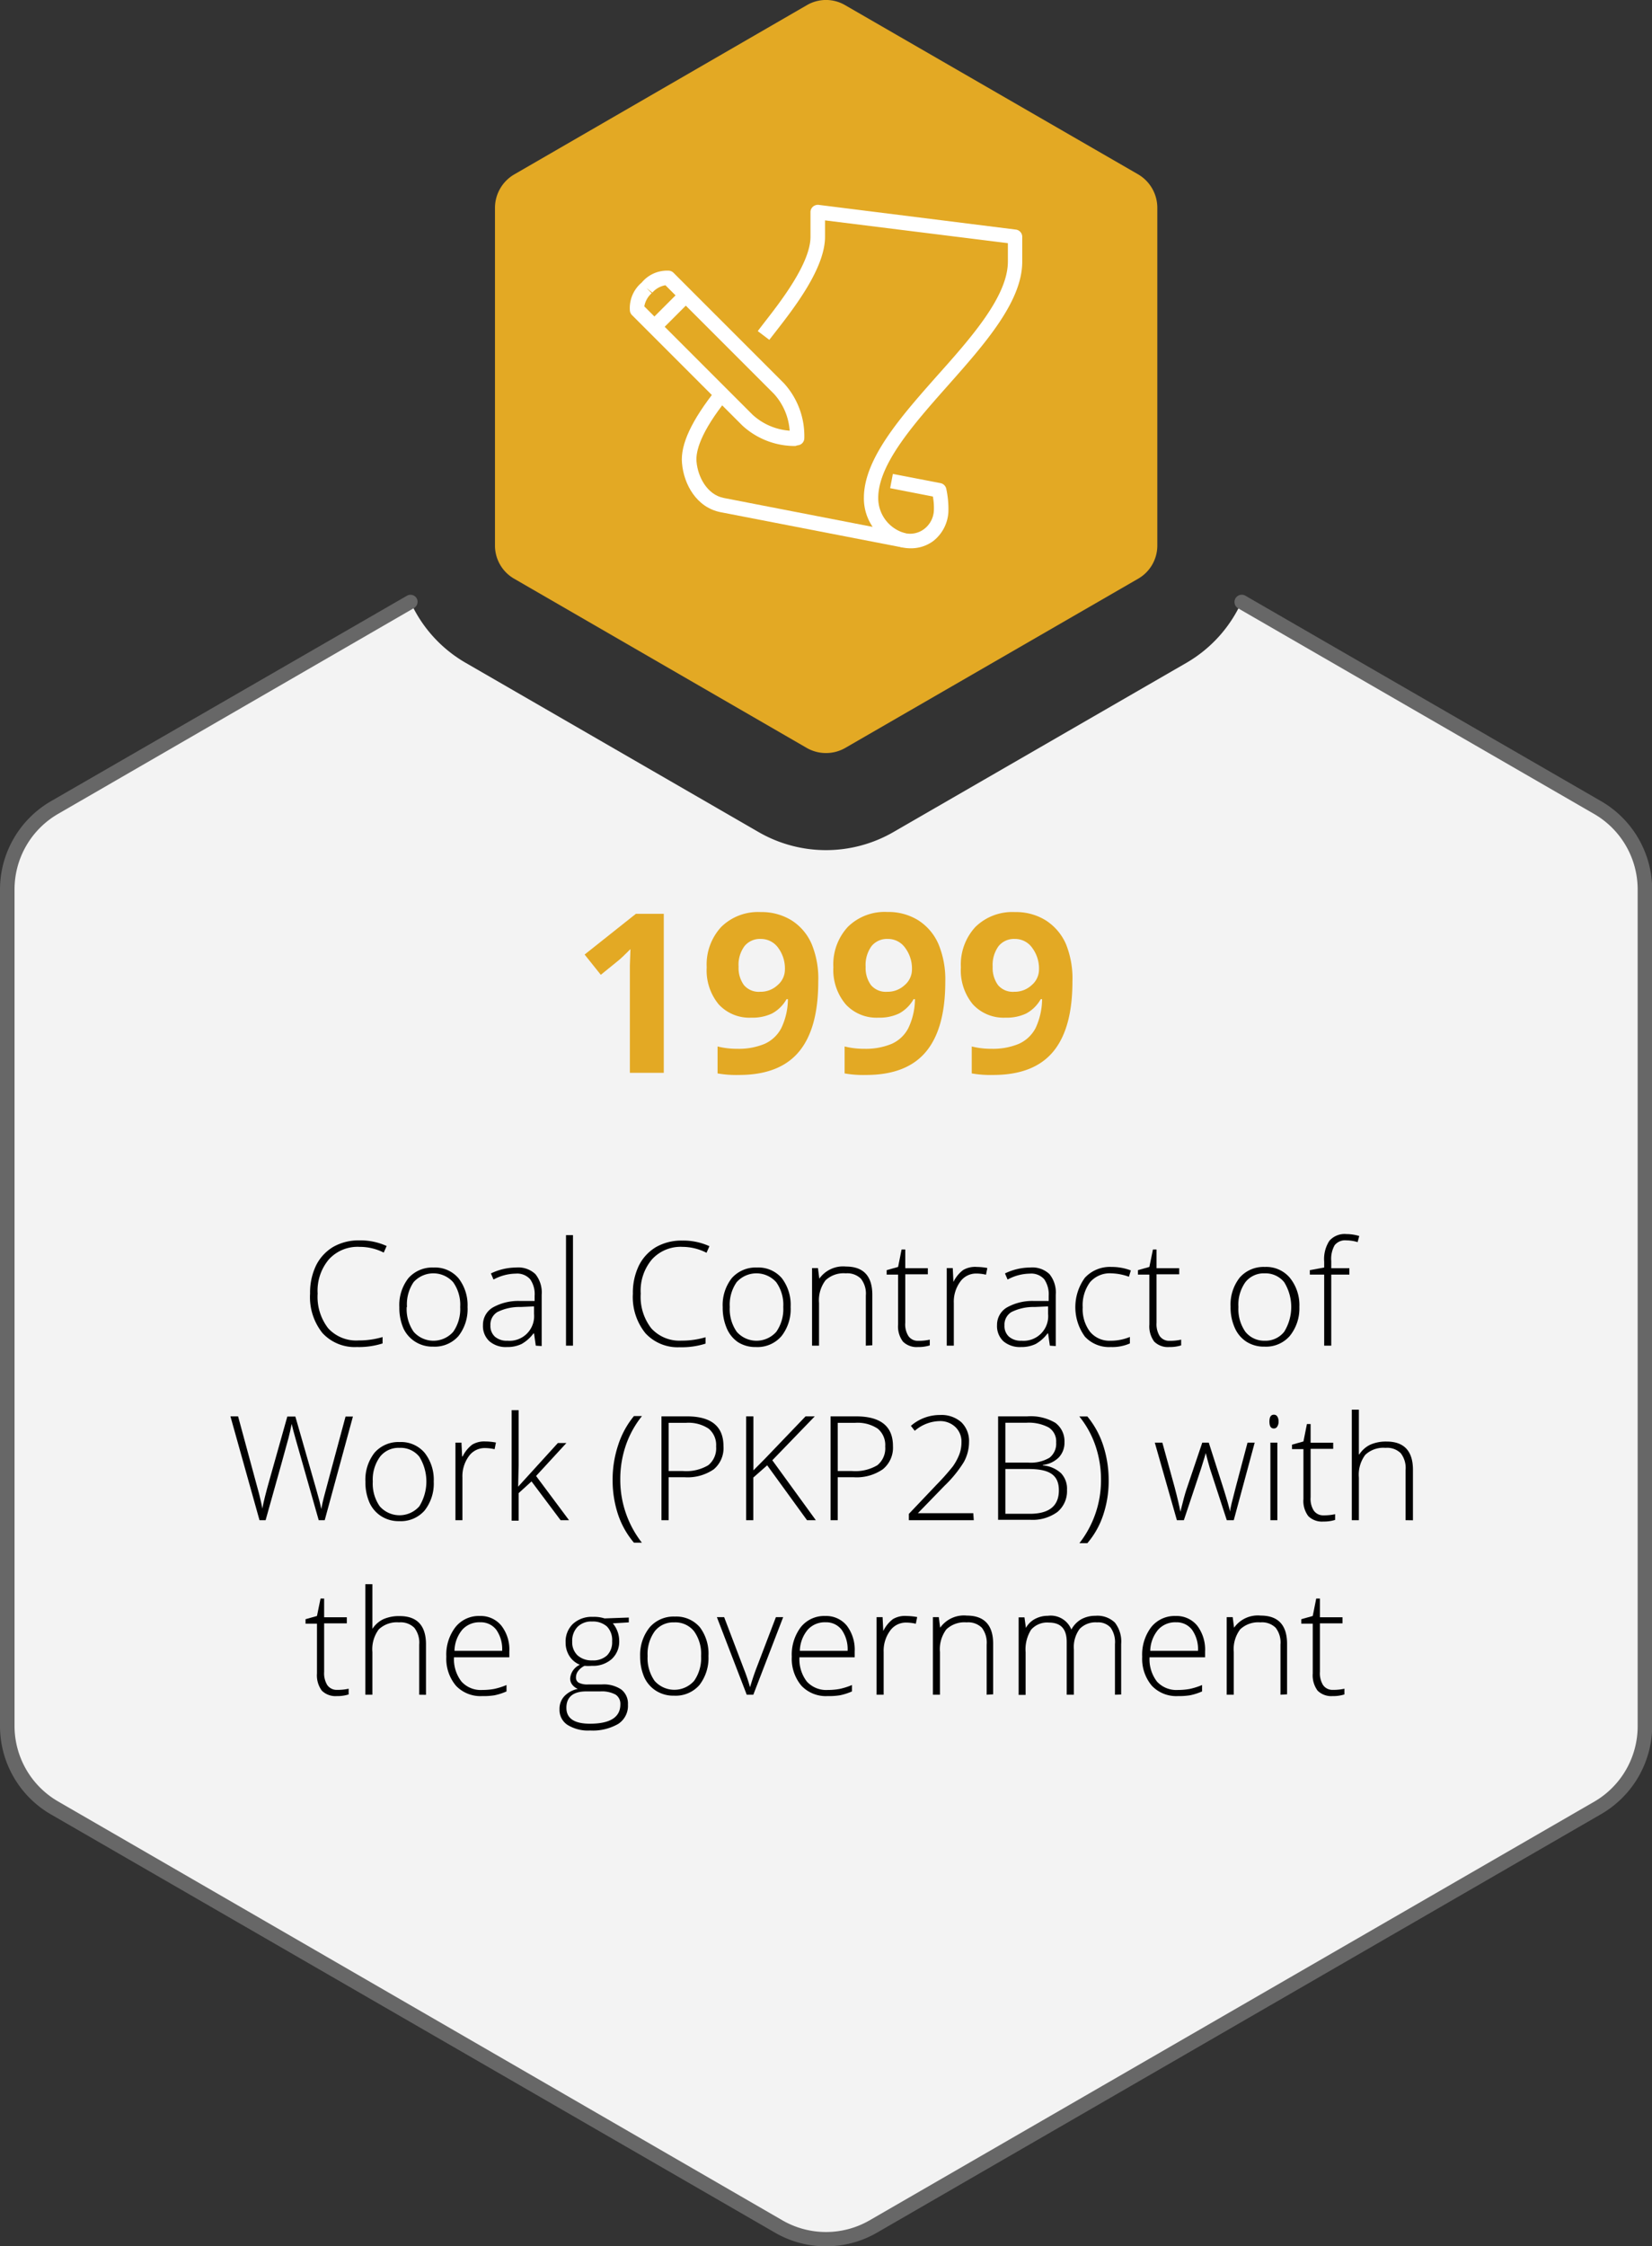
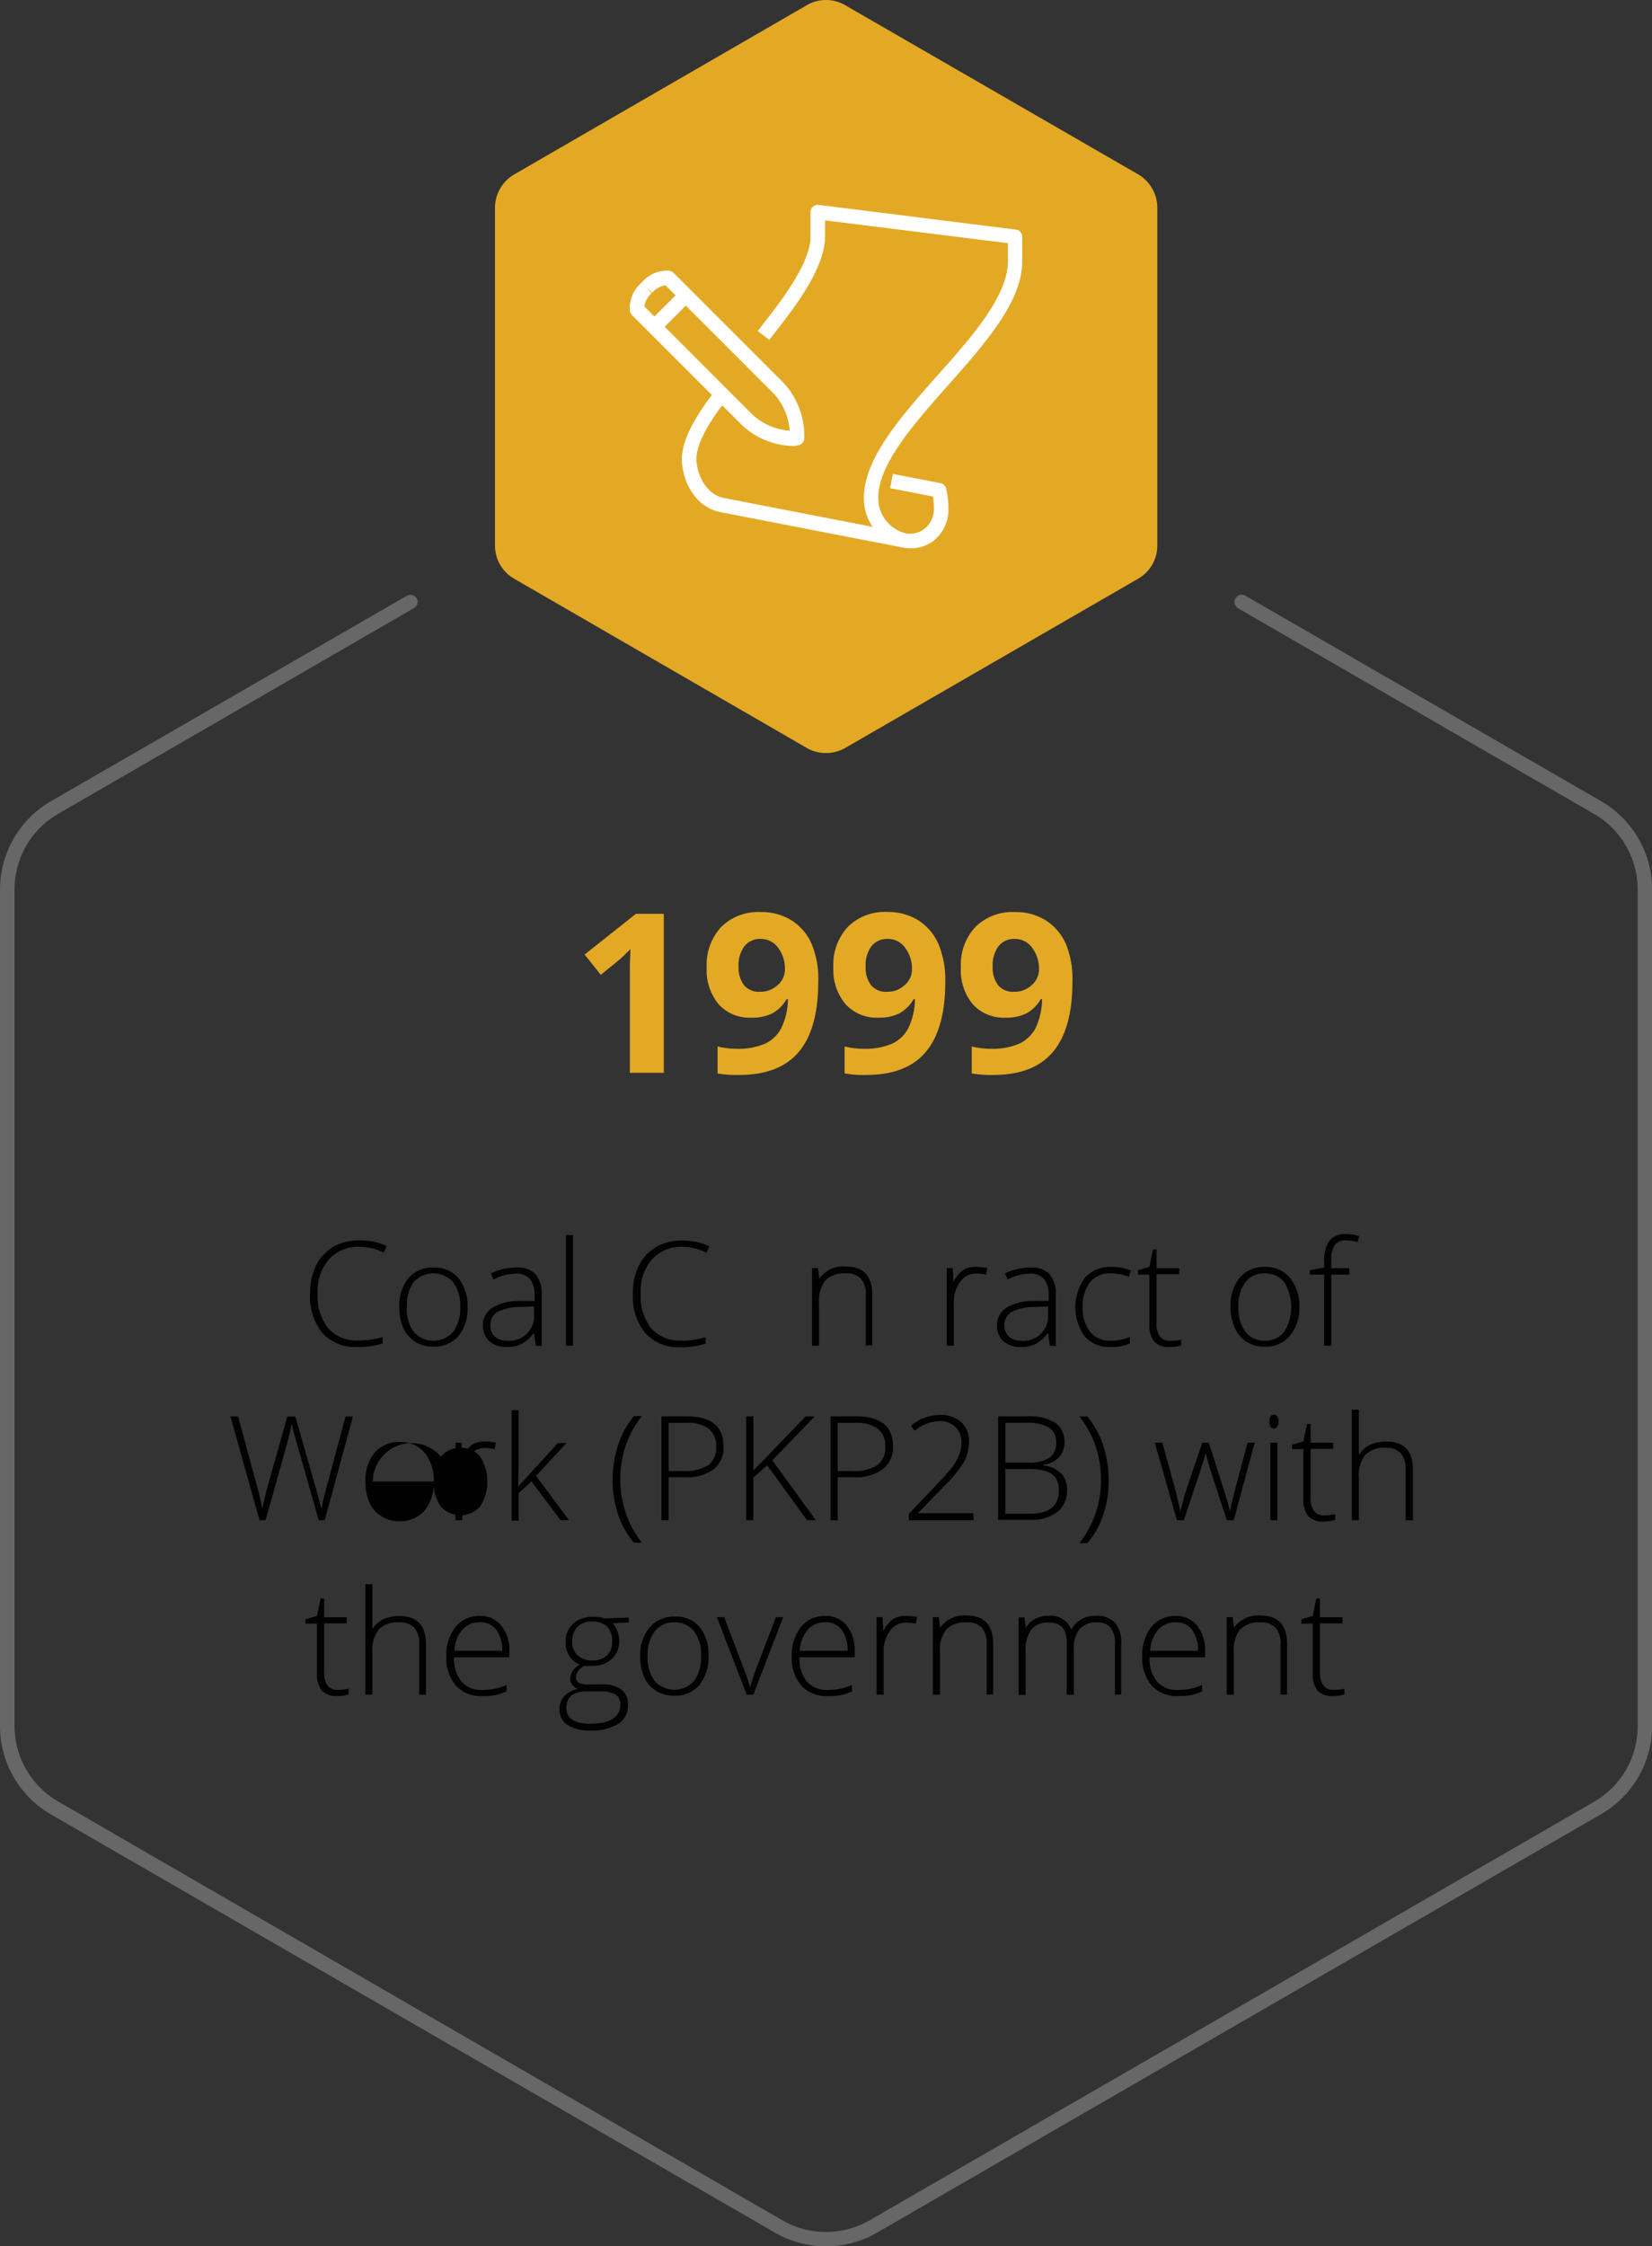
<svg xmlns="http://www.w3.org/2000/svg" viewBox="0 0 170.48 231.68">
  <rect x="0" y="0" width="170.48" height="231.68" fill="#333333" stroke="none" />
  <defs>
    <style>.cls-1{fill:#f3f3f3;}.cls-2{fill:#676767;}.cls-3{fill:#010101;}.cls-4{fill:#e3a924;}.cls-5{fill:#fff;}</style>
  </defs>
  <title>KCM_Infographic_1</title>
  <g id="Layer_2" data-name="Layer 2">
    <g id="Layer_1-2" data-name="Layer 1">
-       <path class="cls-1" d="M169.73,91.74V178a9.74,9.74,0,0,1-4.88,8.44L90.12,229.63a9.78,9.78,0,0,1-9.76,0L5.63,186.48A9.74,9.74,0,0,1,.75,178V91.74a9.77,9.77,0,0,1,4.88-8.45l36.73-21.2a13.86,13.86,0,0,0,5.69,6.27L78.27,85.81a13.92,13.92,0,0,0,13.94,0l30.23-17.45a13.89,13.89,0,0,0,5.68-6.27l36.73,21.2A9.77,9.77,0,0,1,169.73,91.74Z" />
      <path class="cls-2" d="M85.24,231.68a10.43,10.43,0,0,1-5.25-1.4L5.25,187.13A10.52,10.52,0,0,1,0,178V91.74a10.54,10.54,0,0,1,5.25-9.1L42,61.44a.74.74,0,0,1,1,.27.75.75,0,0,1-.27,1L6,83.94a9,9,0,0,0-4.5,7.8V178a9,9,0,0,0,4.5,7.8L80.74,229a9,9,0,0,0,9,0l74.73-43.15A9,9,0,0,0,169,178V91.74a9,9,0,0,0-4.51-7.8l-36.72-21.2a.75.75,0,0,1,.75-1.3l36.72,21.2a10.55,10.55,0,0,1,5.26,9.1V178a10.55,10.55,0,0,1-5.26,9.1L90.49,230.28A10.46,10.46,0,0,1,85.24,231.68Z" />
      <path class="cls-3" d="M37.11,128.6a4,4,0,0,0-3.17,1.29,5,5,0,0,0-1.16,3.53A5.28,5.28,0,0,0,33.87,137,3.92,3.92,0,0,0,37,138.25a8.49,8.49,0,0,0,2.48-.35v.66a8.12,8.12,0,0,1-2.66.37,4.52,4.52,0,0,1-3.55-1.45A5.93,5.93,0,0,1,32,133.41a6.42,6.42,0,0,1,.61-2.88,4.62,4.62,0,0,1,1.78-1.93,5.3,5.3,0,0,1,2.7-.67,6.51,6.51,0,0,1,2.81.58l-.3.68A5.44,5.44,0,0,0,37.11,128.6Z" />
      <path class="cls-3" d="M48.25,134.8a4.5,4.5,0,0,1-.94,3,3.26,3.26,0,0,1-2.61,1.09,3.32,3.32,0,0,1-1.84-.5A3.26,3.26,0,0,1,41.63,137a5.33,5.33,0,0,1-.42-2.18,4.5,4.5,0,0,1,.94-3,3.29,3.29,0,0,1,2.6-1.09,3.18,3.18,0,0,1,2.57,1.11A4.53,4.53,0,0,1,48.25,134.8Zm-6.28,0a4.08,4.08,0,0,0,.72,2.56,2.72,2.72,0,0,0,4.08,0,4.08,4.08,0,0,0,.72-2.56,4,4,0,0,0-.73-2.56,2.74,2.74,0,0,0-4.08,0A4.06,4.06,0,0,0,42,134.8Z" />
      <path class="cls-3" d="M55.29,138.79l-.18-1.26h-.06a3.93,3.93,0,0,1-1.23,1.09,3.35,3.35,0,0,1-1.5.31,2.58,2.58,0,0,1-1.82-.6,2.13,2.13,0,0,1-.66-1.66,2.08,2.08,0,0,1,1-1.81,5.35,5.35,0,0,1,2.81-.68l1.52,0v-.53a2.66,2.66,0,0,0-.46-1.71,1.79,1.79,0,0,0-1.49-.58,4.94,4.94,0,0,0-2.29.61l-.27-.63a6.05,6.05,0,0,1,2.59-.61,2.57,2.57,0,0,1,2,.68,3,3,0,0,1,.65,2.12v5.3Zm-2.93-.51a2.54,2.54,0,0,0,2.75-2.76v-.78l-1.39.06a5.12,5.12,0,0,0-2.39.52,1.51,1.51,0,0,0-.72,1.38,1.49,1.49,0,0,0,.46,1.16A1.86,1.86,0,0,0,52.36,138.28Z" />
      <path class="cls-3" d="M59.13,138.79h-.72v-11.4h.72Z" />
      <path class="cls-3" d="M70.45,128.6a4,4,0,0,0-3.17,1.29,5,5,0,0,0-1.16,3.53A5.28,5.28,0,0,0,67.21,137a3.92,3.92,0,0,0,3.12,1.27,8.49,8.49,0,0,0,2.48-.35v.66a8.12,8.12,0,0,1-2.66.37,4.52,4.52,0,0,1-3.55-1.45,5.93,5.93,0,0,1-1.29-4.07,6.42,6.42,0,0,1,.61-2.88,4.62,4.62,0,0,1,1.78-1.93,5.3,5.3,0,0,1,2.7-.67,6.51,6.51,0,0,1,2.81.58l-.3.68A5.44,5.44,0,0,0,70.45,128.6Z" />
-       <path class="cls-3" d="M81.59,134.8a4.5,4.5,0,0,1-.94,3A3.26,3.26,0,0,1,78,138.93a3.32,3.32,0,0,1-1.84-.5A3.26,3.26,0,0,1,75,137a5.33,5.33,0,0,1-.42-2.18,4.5,4.5,0,0,1,.94-3,3.29,3.29,0,0,1,2.6-1.09,3.18,3.18,0,0,1,2.57,1.11A4.53,4.53,0,0,1,81.59,134.8Zm-6.28,0a4.08,4.08,0,0,0,.72,2.56,2.72,2.72,0,0,0,4.08,0,4.08,4.08,0,0,0,.72-2.56,4,4,0,0,0-.73-2.56,2.74,2.74,0,0,0-4.08,0A4.06,4.06,0,0,0,75.31,134.8Z" />
      <path class="cls-3" d="M89.35,138.79v-5.17a2.48,2.48,0,0,0-.51-1.74,2,2,0,0,0-1.56-.55,2.71,2.71,0,0,0-2.09.72,3.41,3.41,0,0,0-.67,2.34v4.4H83.8v-8h.61l.14,1.09h0a3,3,0,0,1,2.76-1.25c1.81,0,2.71,1,2.71,2.91v5.21Z" />
-       <path class="cls-3" d="M94.75,138.29a5.29,5.29,0,0,0,1.2-.12v.59a3.79,3.79,0,0,1-1.22.17,2,2,0,0,1-1.55-.56,2.6,2.6,0,0,1-.5-1.77v-5.14H91.5V131l1.18-.33.36-1.8h.38v1.93h2.33v.63H93.42v5a2.25,2.25,0,0,0,.32,1.36A1.17,1.17,0,0,0,94.75,138.29Z" />
      <path class="cls-3" d="M100.81,130.67a6.18,6.18,0,0,1,1.08.11l-.14.69a4.4,4.4,0,0,0-1-.12,2,2,0,0,0-1.67.86,3.49,3.49,0,0,0-.65,2.18v4.4h-.73v-8h.62l.07,1.43h0a3.39,3.39,0,0,1,1-1.23A2.43,2.43,0,0,1,100.81,130.67Z" />
      <path class="cls-3" d="M108.34,138.79l-.18-1.26h-.06a3.93,3.93,0,0,1-1.23,1.09,3.38,3.38,0,0,1-1.5.31,2.62,2.62,0,0,1-1.83-.6,2.15,2.15,0,0,1-.65-1.66,2.08,2.08,0,0,1,1-1.81,5.35,5.35,0,0,1,2.81-.68l1.52,0v-.53a2.73,2.73,0,0,0-.46-1.71,1.79,1.79,0,0,0-1.49-.58,4.94,4.94,0,0,0-2.29.61l-.27-.63a6,6,0,0,1,2.59-.61,2.57,2.57,0,0,1,2,.68,3,3,0,0,1,.65,2.12v5.3Zm-2.93-.51a2.54,2.54,0,0,0,2.75-2.76v-.78l-1.39.06a5.12,5.12,0,0,0-2.39.52,1.51,1.51,0,0,0-.72,1.38,1.46,1.46,0,0,0,.46,1.16A1.84,1.84,0,0,0,105.41,138.28Z" />
      <path class="cls-3" d="M114.63,138.93a3.39,3.39,0,0,1-2.67-1.07,5.16,5.16,0,0,1,0-6.08,3.51,3.51,0,0,1,2.74-1.11,5.51,5.51,0,0,1,2,.36l-.2.65a5.79,5.79,0,0,0-1.79-.35,2.7,2.7,0,0,0-2.22.91,4,4,0,0,0-.76,2.6,3.85,3.85,0,0,0,.76,2.52,2.59,2.59,0,0,0,2.11.92,5.14,5.14,0,0,0,2-.39v.67A4.52,4.52,0,0,1,114.63,138.93Z" />
      <path class="cls-3" d="M120.68,138.29a5.44,5.44,0,0,0,1.21-.12v.59a3.83,3.83,0,0,1-1.22.17,2,2,0,0,1-1.56-.56,2.65,2.65,0,0,1-.5-1.77v-5.14h-1.18V131l1.18-.33.37-1.8h.37v1.93h2.34v.63h-2.34v5a2.33,2.33,0,0,0,.32,1.36A1.18,1.18,0,0,0,120.68,138.29Z" />
      <path class="cls-3" d="M134.09,134.8a4.5,4.5,0,0,1-1,3,3.25,3.25,0,0,1-2.6,1.09,3.35,3.35,0,0,1-1.85-.5,3.24,3.24,0,0,1-1.22-1.45,5.17,5.17,0,0,1-.43-2.18,4.5,4.5,0,0,1,.95-3,3.27,3.27,0,0,1,2.59-1.09,3.18,3.18,0,0,1,2.57,1.11A4.48,4.48,0,0,1,134.09,134.8Zm-6.29,0a4.08,4.08,0,0,0,.72,2.56,2.48,2.48,0,0,0,2,.92,2.45,2.45,0,0,0,2-.92,4.85,4.85,0,0,0,0-5.12,2.47,2.47,0,0,0-2-.91,2.41,2.41,0,0,0-2,.91A4,4,0,0,0,127.8,134.8Z" />
      <path class="cls-3" d="M139.25,131.46h-1.87v7.33h-.73v-7.33h-1.48V131l1.48-.27v-.61a3.45,3.45,0,0,1,.54-2.15,2.09,2.09,0,0,1,1.76-.69,4.65,4.65,0,0,1,1.32.2l-.17.63a4,4,0,0,0-1.16-.18,1.37,1.37,0,0,0-1.21.5,2.84,2.84,0,0,0-.35,1.63v.74h1.87Z" />
      <path class="cls-3" d="M33.51,156.79h-.62l-2.35-8.26c-.2-.68-.34-1.24-.44-1.67-.08.42-.19.91-.33,1.46s-.93,3.38-2.36,8.47h-.63l-3-10.71h.79l1.87,6.9c.07.28.14.54.21.77s.12.46.17.67.09.41.14.6.08.39.11.58c.12-.66.37-1.67.75-3l1.83-6.5h.83l2.14,7.46c.25.86.43,1.55.54,2.08.06-.36.14-.73.24-1.13s.86-3.2,2.26-8.41h.76Z" />
-       <path class="cls-3" d="M44.76,152.8a4.5,4.5,0,0,1-.95,3,3.26,3.26,0,0,1-2.61,1.09,3.34,3.34,0,0,1-1.84-.5A3.24,3.24,0,0,1,38.14,155a5.17,5.17,0,0,1-.43-2.18,4.5,4.5,0,0,1,.95-3,3.27,3.27,0,0,1,2.59-1.09,3.18,3.18,0,0,1,2.57,1.11A4.48,4.48,0,0,1,44.76,152.8Zm-6.29,0a4.08,4.08,0,0,0,.72,2.56,2.72,2.72,0,0,0,4.08,0,4.85,4.85,0,0,0,0-5.12,2.47,2.47,0,0,0-2.05-.91,2.41,2.41,0,0,0-2,.91A4,4,0,0,0,38.47,152.8Z" />
+       <path class="cls-3" d="M44.76,152.8a4.5,4.5,0,0,1-.95,3,3.26,3.26,0,0,1-2.61,1.09,3.34,3.34,0,0,1-1.84-.5A3.24,3.24,0,0,1,38.14,155a5.17,5.17,0,0,1-.43-2.18,4.5,4.5,0,0,1,.95-3,3.27,3.27,0,0,1,2.59-1.09,3.18,3.18,0,0,1,2.57,1.11A4.48,4.48,0,0,1,44.76,152.8Za4.08,4.08,0,0,0,.72,2.56,2.72,2.72,0,0,0,4.08,0,4.85,4.85,0,0,0,0-5.12,2.47,2.47,0,0,0-2.05-.91,2.41,2.41,0,0,0-2,.91A4,4,0,0,0,38.47,152.8Z" />
      <path class="cls-3" d="M50.1,148.67a6.18,6.18,0,0,1,1.08.11l-.14.69a4.4,4.4,0,0,0-1-.12,2,2,0,0,0-1.67.86,3.49,3.49,0,0,0-.65,2.18v4.4H47v-8h.62l.07,1.43h.05a3.39,3.39,0,0,1,1-1.23A2.43,2.43,0,0,1,50.1,148.67Z" />
      <path class="cls-3" d="M53.51,153.29l4.06-4.46h.88l-3.13,3.4,3.4,4.56h-.87l-3-4L53.52,154v2.84H52.8v-11.4h.72v5.71l-.05,2.19Z" />
      <path class="cls-3" d="M63.22,152.68a11.27,11.27,0,0,1,.57-3.63,9.1,9.1,0,0,1,1.63-3h.83a10,10,0,0,0-1.66,3,10.8,10.8,0,0,0-.58,3.56,10.54,10.54,0,0,0,2.23,6.5h-.82a8.83,8.83,0,0,1-1.64-2.91A11.18,11.18,0,0,1,63.22,152.68Z" />
      <path class="cls-3" d="M74.66,149.16a2.86,2.86,0,0,1-1,2.38,4.77,4.77,0,0,1-3,.82H69v4.43h-.74V146.08h2.62Q74.66,146.08,74.66,149.16ZM69,151.72h1.48a4.44,4.44,0,0,0,2.61-.6,2.24,2.24,0,0,0,.81-1.93,2.19,2.19,0,0,0-.77-1.84,3.76,3.76,0,0,0-2.35-.6H69Z" />
      <path class="cls-3" d="M84.19,156.79h-.91l-4.11-5.66-1.43,1.26v4.4H77V146.08h.75v5.57l1.18-1.19,4.2-4.38h.95l-4.38,4.53Z" />
      <path class="cls-3" d="M92.15,149.16a2.86,2.86,0,0,1-1.05,2.38,4.77,4.77,0,0,1-3,.82H86.45v4.43h-.74V146.08h2.62Q92.16,146.08,92.15,149.16Zm-5.7,2.56h1.48a4.44,4.44,0,0,0,2.61-.6,2.24,2.24,0,0,0,.81-1.93,2.19,2.19,0,0,0-.77-1.84,3.76,3.76,0,0,0-2.35-.6H86.45Z" />
      <path class="cls-3" d="M100.49,156.79h-6.7v-.65l2.85-3a24.45,24.45,0,0,0,1.69-1.9A5.82,5.82,0,0,0,99,150a3.56,3.56,0,0,0,.22-1.26,2.06,2.06,0,0,0-.63-1.56,2.27,2.27,0,0,0-1.63-.61,4.05,4.05,0,0,0-2.56,1l-.4-.51a4.54,4.54,0,0,1,3-1.12,3.1,3.1,0,0,1,2.2.74,2.7,2.7,0,0,1,.8,2.06,4.28,4.28,0,0,1-.54,2.06,12.48,12.48,0,0,1-2,2.45l-2.74,2.82v0h5.72Z" />
      <path class="cls-3" d="M103,146.08H106a5,5,0,0,1,2.91.67,2.36,2.36,0,0,1,.94,2,2.2,2.2,0,0,1-.57,1.55,2.74,2.74,0,0,1-1.66.79v.05a3.13,3.13,0,0,1,1.88.81,2.32,2.32,0,0,1,.61,1.72,2.78,2.78,0,0,1-1,2.28,4.35,4.35,0,0,1-2.79.8H103Zm.75,4.77h2.36a3.81,3.81,0,0,0,2.19-.5,1.82,1.82,0,0,0,.69-1.57,1.69,1.69,0,0,0-.78-1.56,4.4,4.4,0,0,0-2.3-.48h-2.16Zm0,.66v4.62h2.52c2,0,3-.81,3-2.42s-1-2.2-3.13-2.2Z" />
      <path class="cls-3" d="M114.41,152.68a11,11,0,0,1-.57,3.59,8.61,8.61,0,0,1-1.63,2.89h-.82a10.54,10.54,0,0,0,2.23-6.5,10.86,10.86,0,0,0-.58-3.57,9.8,9.8,0,0,0-1.66-3h.83a9.17,9.17,0,0,1,1.64,3A11.58,11.58,0,0,1,114.41,152.68Z" />
      <path class="cls-3" d="M126.6,156.79l-1.74-5.33c-.11-.36-.25-.89-.43-1.59h0l-.16.55-.33,1.06-1.77,5.31h-.72l-2.28-8h.78l1.27,4.61c.3,1.14.5,2,.59,2.52h0c.28-1.14.49-1.9.62-2.28l1.64-4.85h.67l1.55,4.84c.36,1.15.57,1.91.65,2.28h0c0-.32.24-1.17.59-2.55l1.21-4.57h.74l-2.16,8Z" />
      <path class="cls-3" d="M131,146.61c0-.46.15-.7.46-.7a.4.4,0,0,1,.35.18.89.89,0,0,1,.13.52.87.87,0,0,1-.13.52.39.39,0,0,1-.35.2C131.14,147.33,131,147.09,131,146.61Zm.82,10.18h-.72v-8h.72Z" />
      <path class="cls-3" d="M136.58,156.29a5.29,5.29,0,0,0,1.2-.12v.59a3.76,3.76,0,0,1-1.21.17,2,2,0,0,1-1.56-.56,2.6,2.6,0,0,1-.5-1.77v-5.14h-1.18V149l1.18-.33.36-1.8h.38v1.93h2.33v.63h-2.33v5a2.25,2.25,0,0,0,.32,1.36A1.17,1.17,0,0,0,136.58,156.29Z" />
      <path class="cls-3" d="M145.05,156.79v-5.17a2.48,2.48,0,0,0-.5-1.74,2,2,0,0,0-1.57-.55,2.71,2.71,0,0,0-2.09.72,3.41,3.41,0,0,0-.66,2.34v4.4h-.73v-11.4h.73V149l0,1h.05a2.76,2.76,0,0,1,1.13-1,4,4,0,0,1,1.69-.32c1.81,0,2.71,1,2.71,2.91v5.21Z" />
      <path class="cls-3" d="M34.78,174.29a5.29,5.29,0,0,0,1.2-.12v.59a3.72,3.72,0,0,1-1.21.17,2,2,0,0,1-1.56-.56,2.65,2.65,0,0,1-.5-1.77v-5.14H31.53V167l1.18-.33.37-1.8h.37v1.93h2.34v.63H33.45v5a2.33,2.33,0,0,0,.32,1.36A1.18,1.18,0,0,0,34.78,174.29Z" />
      <path class="cls-3" d="M43.26,174.79v-5.17a2.48,2.48,0,0,0-.51-1.74,2,2,0,0,0-1.57-.55,2.71,2.71,0,0,0-2.09.72,3.41,3.41,0,0,0-.66,2.34v4.4H37.7v-11.4h.73V167l0,1h0a2.76,2.76,0,0,1,1.13-1,4,4,0,0,1,1.69-.32c1.81,0,2.71,1,2.71,2.91v5.21Z" />
      <path class="cls-3" d="M49.77,174.93a3.48,3.48,0,0,1-2.71-1.06,4.31,4.31,0,0,1-1-3,4.63,4.63,0,0,1,.94-3.05,3.07,3.07,0,0,1,2.52-1.15,2.74,2.74,0,0,1,2.22,1,4,4,0,0,1,.82,2.67v.59H46.85a3.77,3.77,0,0,0,.77,2.5,2.67,2.67,0,0,0,2.15.87,6.87,6.87,0,0,0,1.19-.1,7,7,0,0,0,1.31-.41v.66a6.1,6.1,0,0,1-1.24.4A7,7,0,0,1,49.77,174.93Zm-.22-7.61a2.36,2.36,0,0,0-1.84.76,3.52,3.52,0,0,0-.81,2.18h4.92a3.47,3.47,0,0,0-.6-2.16A2,2,0,0,0,49.55,167.32Z" />
      <path class="cls-3" d="M64.89,166.83v.5l-1.65.1a2.83,2.83,0,0,1,.66,1.81,2.44,2.44,0,0,1-.76,1.86,2.88,2.88,0,0,1-2.06.71,4.52,4.52,0,0,1-.76,0,1.81,1.81,0,0,0-.66.54,1.06,1.06,0,0,0-.22.65.59.59,0,0,0,.28.55,2,2,0,0,0,1,.18h1.39a3.22,3.22,0,0,1,2,.52,1.83,1.83,0,0,1,.69,1.55,2.22,2.22,0,0,1-1,2,5.26,5.26,0,0,1-2.91.68,4,4,0,0,1-2.33-.58,1.84,1.84,0,0,1-.82-1.61,1.9,1.9,0,0,1,.51-1.36,2.64,2.64,0,0,1,1.38-.74,1.42,1.42,0,0,1-.58-.44,1,1,0,0,1-.21-.64,1.7,1.7,0,0,1,1-1.41,2.27,2.27,0,0,1-1.08-.9,2.54,2.54,0,0,1-.39-1.4,2.51,2.51,0,0,1,.76-1.92,2.85,2.85,0,0,1,2.05-.72,3.53,3.53,0,0,1,1.21.16Zm-6.44,9.31c0,1.09.81,1.64,2.43,1.64,2.09,0,3.14-.67,3.14-2a1.14,1.14,0,0,0-.49-1,3,3,0,0,0-1.59-.33h-1.3C59.18,174.41,58.45,175,58.45,176.14Zm.6-6.83a1.85,1.85,0,0,0,.56,1.43,2.16,2.16,0,0,0,1.5.51,2.11,2.11,0,0,0,1.53-.51,1.92,1.92,0,0,0,.53-1.46,2,2,0,0,0-.54-1.53,2.18,2.18,0,0,0-1.53-.51,2,2,0,0,0-1.5.55A2.07,2.07,0,0,0,59.05,169.31Z" />
      <path class="cls-3" d="M73.11,170.8a4.55,4.55,0,0,1-.94,3,3.26,3.26,0,0,1-2.61,1.09,3.35,3.35,0,0,1-1.85-.5A3.24,3.24,0,0,1,66.49,173a5.33,5.33,0,0,1-.43-2.18,4.5,4.5,0,0,1,1-3,3.27,3.27,0,0,1,2.59-1.09,3.2,3.2,0,0,1,2.58,1.11A4.53,4.53,0,0,1,73.11,170.8Zm-6.28,0a4.08,4.08,0,0,0,.72,2.56,2.72,2.72,0,0,0,4.08,0,4.08,4.08,0,0,0,.72-2.56,4,4,0,0,0-.73-2.56,2.47,2.47,0,0,0-2.05-.91,2.42,2.42,0,0,0-2,.91A4,4,0,0,0,66.83,170.8Z" />
      <path class="cls-3" d="M77.06,174.79l-3.08-8h.75l2.06,5.41a17.64,17.64,0,0,1,.61,1.82h0c.2-.67.4-1.28.61-1.84l2.06-5.39h.75l-3.08,8Z" />
      <path class="cls-3" d="M85.42,174.93a3.48,3.48,0,0,1-2.71-1.06,4.31,4.31,0,0,1-1-3,4.69,4.69,0,0,1,.93-3.05,3.09,3.09,0,0,1,2.53-1.15,2.74,2.74,0,0,1,2.22,1,4.09,4.09,0,0,1,.81,2.67v.59H82.5a3.77,3.77,0,0,0,.76,2.5,2.71,2.71,0,0,0,2.16.87,6.87,6.87,0,0,0,1.19-.1,7,7,0,0,0,1.31-.41v.66a6,6,0,0,1-1.25.4A7,7,0,0,1,85.42,174.93Zm-.22-7.61a2.36,2.36,0,0,0-1.84.76,3.53,3.53,0,0,0-.82,2.18h4.93a3.47,3.47,0,0,0-.61-2.16A2,2,0,0,0,85.2,167.32Z" />
      <path class="cls-3" d="M93.57,166.67a6.18,6.18,0,0,1,1.08.11l-.14.69a4.4,4.4,0,0,0-1-.12,2,2,0,0,0-1.67.86,3.49,3.49,0,0,0-.65,2.18v4.4h-.73v-8h.62l.07,1.43h0a3.39,3.39,0,0,1,1-1.23A2.43,2.43,0,0,1,93.57,166.67Z" />
      <path class="cls-3" d="M101.82,174.79v-5.17a2.53,2.53,0,0,0-.5-1.74,2,2,0,0,0-1.57-.55,2.71,2.71,0,0,0-2.09.72,3.41,3.41,0,0,0-.66,2.34v4.4h-.73v-8h.61l.14,1.09h0a3,3,0,0,1,2.76-1.25c1.81,0,2.71,1,2.71,2.91v5.21Z" />
      <path class="cls-3" d="M115.06,174.79v-5.22a2.6,2.6,0,0,0-.45-1.7,1.72,1.72,0,0,0-1.39-.54,2.27,2.27,0,0,0-1.81.68,3.15,3.15,0,0,0-.59,2.11v4.67h-.74v-5.44c0-1.35-.61-2-1.84-2a2.2,2.2,0,0,0-1.83.73,3.8,3.8,0,0,0-.57,2.33v4.4h-.72v-8h.6l.15,1.09h0a2.29,2.29,0,0,1,.93-.92,2.8,2.8,0,0,1,1.34-.33,2.29,2.29,0,0,1,2.42,1.42h0a2.69,2.69,0,0,1,1-1.05,3,3,0,0,1,1.49-.37,2.59,2.59,0,0,1,2,.7,3.17,3.17,0,0,1,.65,2.21v5.21Z" />
      <path class="cls-3" d="M121.58,174.93a3.48,3.48,0,0,1-2.71-1.06,4.31,4.31,0,0,1-1-3,4.69,4.69,0,0,1,.93-3.05,3.09,3.09,0,0,1,2.53-1.15,2.74,2.74,0,0,1,2.22,1,4.09,4.09,0,0,1,.81,2.67v.59h-5.73a3.77,3.77,0,0,0,.76,2.5,2.71,2.71,0,0,0,2.16.87,6.87,6.87,0,0,0,1.19-.1,7,7,0,0,0,1.31-.41v.66a6,6,0,0,1-1.25.4A7,7,0,0,1,121.58,174.93Zm-.22-7.61a2.36,2.36,0,0,0-1.84.76,3.53,3.53,0,0,0-.82,2.18h4.93a3.47,3.47,0,0,0-.61-2.16A2,2,0,0,0,121.36,167.32Z" />
      <path class="cls-3" d="M132.14,174.79v-5.17a2.48,2.48,0,0,0-.5-1.74,2,2,0,0,0-1.57-.55,2.71,2.71,0,0,0-2.09.72,3.41,3.41,0,0,0-.66,2.34v4.4h-.73v-8h.62l.14,1.09h0a3,3,0,0,1,2.76-1.25c1.81,0,2.71,1,2.71,2.91v5.21Z" />
      <path class="cls-3" d="M137.54,174.29a5.29,5.29,0,0,0,1.2-.12v.59a3.72,3.72,0,0,1-1.21.17,2,2,0,0,1-1.56-.56,2.65,2.65,0,0,1-.5-1.77v-5.14h-1.18V167l1.18-.33.36-1.8h.38v1.93h2.33v.63h-2.33v5a2.33,2.33,0,0,0,.32,1.36A1.18,1.18,0,0,0,137.54,174.29Z" />
      <path class="cls-4" d="M68.5,110.65H65v-9.49l0-1.56.06-1.71q-.87.87-1.2,1.14L62,100.54l-1.67-2.09,5.29-4.2H68.5Z" />
      <path class="cls-4" d="M84.44,101.25q0,4.84-2,7.23t-6.18,2.39a11.14,11.14,0,0,1-2.21-.16v-2.78a8,8,0,0,0,2,.24,6.94,6.94,0,0,0,2.86-.51,3.61,3.61,0,0,0,1.71-1.61,7,7,0,0,0,.69-3h-.14a3.78,3.78,0,0,1-1.5,1.48,4.67,4.67,0,0,1-2.13.43,4.3,4.3,0,0,1-3.38-1.38,5.49,5.49,0,0,1-1.23-3.81,5.7,5.7,0,0,1,1.5-4.17,5.41,5.41,0,0,1,4.07-1.53,5.86,5.86,0,0,1,3.18.85,5.43,5.43,0,0,1,2.09,2.47A9.31,9.31,0,0,1,84.44,101.25Zm-5.93-4.41a2.05,2.05,0,0,0-1.68.74,3.24,3.24,0,0,0-.61,2.13,3,3,0,0,0,.55,1.89,2,2,0,0,0,1.67.69,2.57,2.57,0,0,0,1.81-.69A2.11,2.11,0,0,0,81,100a3.57,3.57,0,0,0-.7-2.25A2.18,2.18,0,0,0,78.51,96.84Z" />
      <path class="cls-4" d="M97.55,101.25q0,4.84-2,7.23t-6.18,2.39a11.14,11.14,0,0,1-2.21-.16v-2.78a8,8,0,0,0,2,.24,6.94,6.94,0,0,0,2.86-.51,3.56,3.56,0,0,0,1.71-1.61,7,7,0,0,0,.69-3h-.14a3.78,3.78,0,0,1-1.5,1.48,4.67,4.67,0,0,1-2.13.43,4.31,4.31,0,0,1-3.38-1.38A5.49,5.49,0,0,1,86,99.76a5.7,5.7,0,0,1,1.5-4.17,5.41,5.41,0,0,1,4.07-1.53,5.84,5.84,0,0,1,3.18.85,5.51,5.51,0,0,1,2.1,2.47A9.48,9.48,0,0,1,97.55,101.25Zm-5.93-4.41a2.05,2.05,0,0,0-1.68.74,3.3,3.3,0,0,0-.61,2.13,3,3,0,0,0,.55,1.89,2,2,0,0,0,1.67.69,2.57,2.57,0,0,0,1.81-.69,2.11,2.11,0,0,0,.75-1.59,3.57,3.57,0,0,0-.7-2.25A2.16,2.16,0,0,0,91.62,96.84Z" />
      <path class="cls-4" d="M110.67,101.25q0,4.84-2,7.23t-6.18,2.39a11.21,11.21,0,0,1-2.21-.16v-2.78a8,8,0,0,0,2,.24,6.94,6.94,0,0,0,2.86-.51,3.63,3.63,0,0,0,1.72-1.61,7.16,7.16,0,0,0,.68-3h-.14a3.78,3.78,0,0,1-1.5,1.48,4.67,4.67,0,0,1-2.13.43,4.31,4.31,0,0,1-3.38-1.38,5.49,5.49,0,0,1-1.23-3.81,5.7,5.7,0,0,1,1.5-4.17,5.45,5.45,0,0,1,4.08-1.53,5.8,5.8,0,0,1,3.17.85,5.51,5.51,0,0,1,2.1,2.47A9.48,9.48,0,0,1,110.67,101.25Zm-5.94-4.41a2.05,2.05,0,0,0-1.68.74,3.3,3.3,0,0,0-.61,2.13,3,3,0,0,0,.55,1.89,2,2,0,0,0,1.68.69,2.57,2.57,0,0,0,1.8-.69,2.11,2.11,0,0,0,.75-1.59,3.57,3.57,0,0,0-.7-2.25A2.16,2.16,0,0,0,104.73,96.84Z" />
      <path class="cls-4" d="M51.08,21.39V56.28a3.94,3.94,0,0,0,2,3.42L83.27,77.15a4,4,0,0,0,3.94,0L117.43,59.7a3.94,3.94,0,0,0,2-3.42V21.39a4,4,0,0,0-2-3.42L87.21.53a3.91,3.91,0,0,0-3.94,0L53.05,18A4,4,0,0,0,51.08,21.39Z" />
      <path class="cls-5" d="M93.15,56.47,74.38,52.83c-2.5-.48-3.82-2.89-4-5.06-.18-1.93,1-4.42,3.53-7.61l1.17.94c-2.83,3.52-3.3,5.49-3.2,6.53.14,1.56,1.09,3.39,2.81,3.73L93.44,55Z" />
      <path class="cls-5" d="M93.94,56.55a4.32,4.32,0,0,1-.79-.08,5.2,5.2,0,0,1-4-5.13c0-4.05,3.86-8.41,7.59-12.62,3.58-4,7.27-8.21,7.27-11.75V25.08L85.14,22.73v1.69c0,3.24-3.18,7.33-5.08,9.77l-.67.86-1.19-.9c.19-.26.42-.55.67-.88,1.67-2.14,4.77-6.12,4.77-8.85V21.88a.73.73,0,0,1,.25-.56.77.77,0,0,1,.59-.19l20.36,2.55a.75.75,0,0,1,.65.74V27c0,4.11-3.89,8.5-7.65,12.74-3.55,4-7.22,8.15-7.21,11.63A3.74,3.74,0,0,0,93.44,55a2.39,2.39,0,0,0,1.93-.44,2.54,2.54,0,0,0,1-1.87,6.42,6.42,0,0,0-.1-1.48l-4.41-.86.28-1.47,4.92.95a.76.76,0,0,1,.59.58,9.76,9.76,0,0,1,.22,2.39,4.09,4.09,0,0,1-1.56,3A3.86,3.86,0,0,1,93.94,56.55Z" />
      <path class="cls-5" d="M82.08,46a8,8,0,0,1-5.47-2.11l-11.4-11.4A.76.76,0,0,1,65,32a3.43,3.43,0,0,1,1.19-2.83h0l.06-.06a3.4,3.4,0,0,1,2.82-1.19.76.76,0,0,1,.43.21l11.4,11.4a8.06,8.06,0,0,1,2.1,5.7.74.74,0,0,1-.7.7ZM66.49,31.6,77.67,42.78a6.31,6.31,0,0,0,3.82,1.64,6.29,6.29,0,0,0-1.64-3.82L68.67,29.42a2.32,2.32,0,0,0-1.35.76l-.6-.47.53.53A2.36,2.36,0,0,0,66.49,31.6Z" />
      <rect class="cls-5" x="66.89" y="31.3" width="4.58" height="1.5" transform="translate(-2.4 58.31) rotate(-45)" />
    </g>
  </g>
</svg>